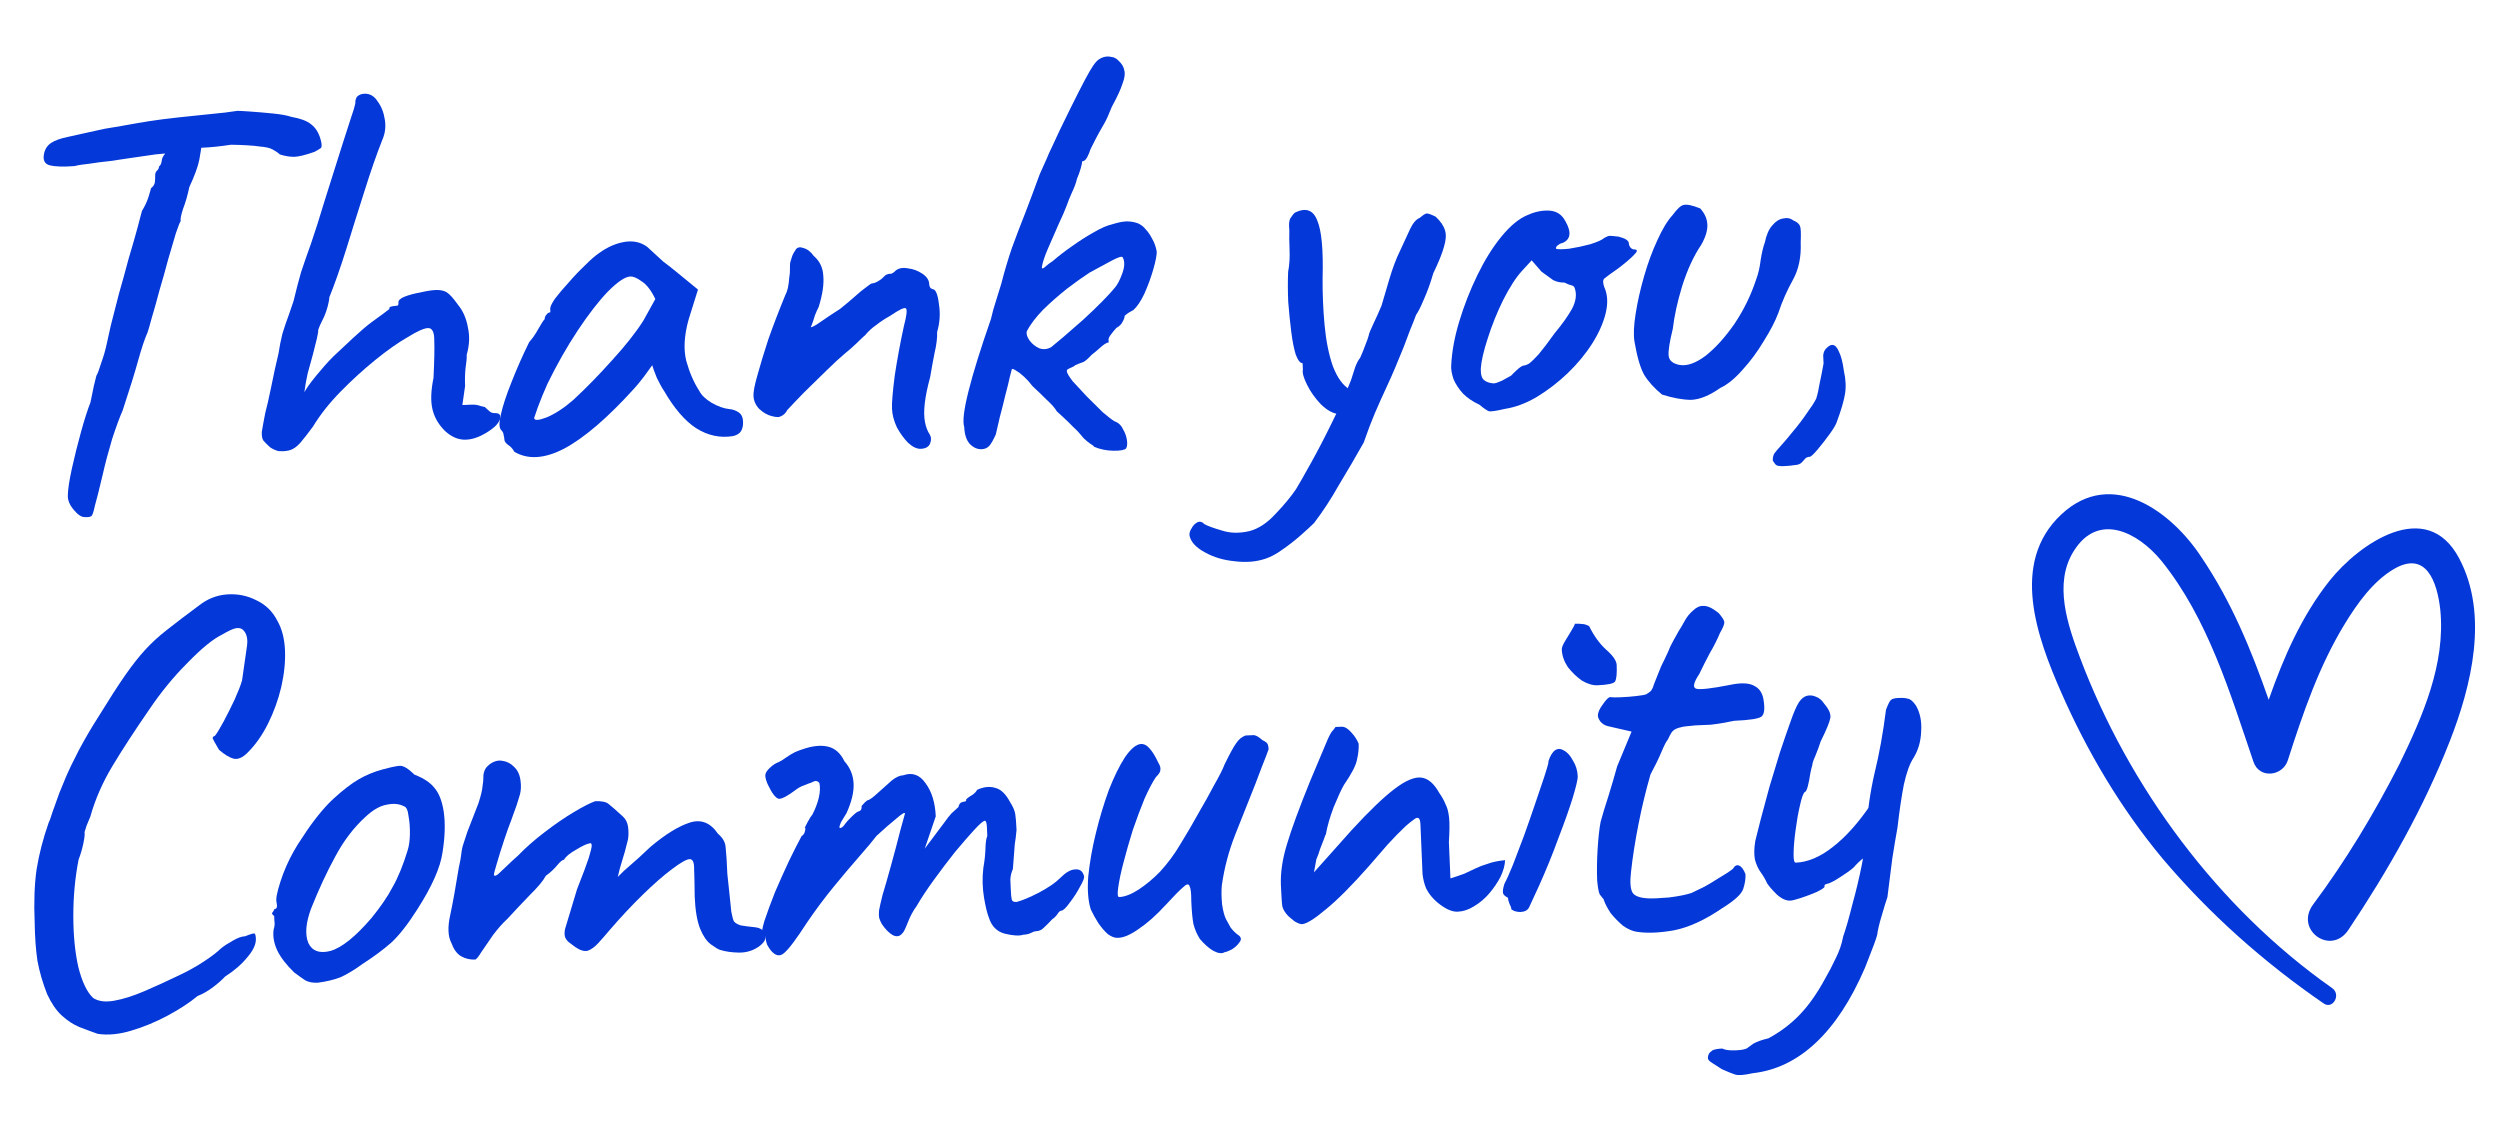
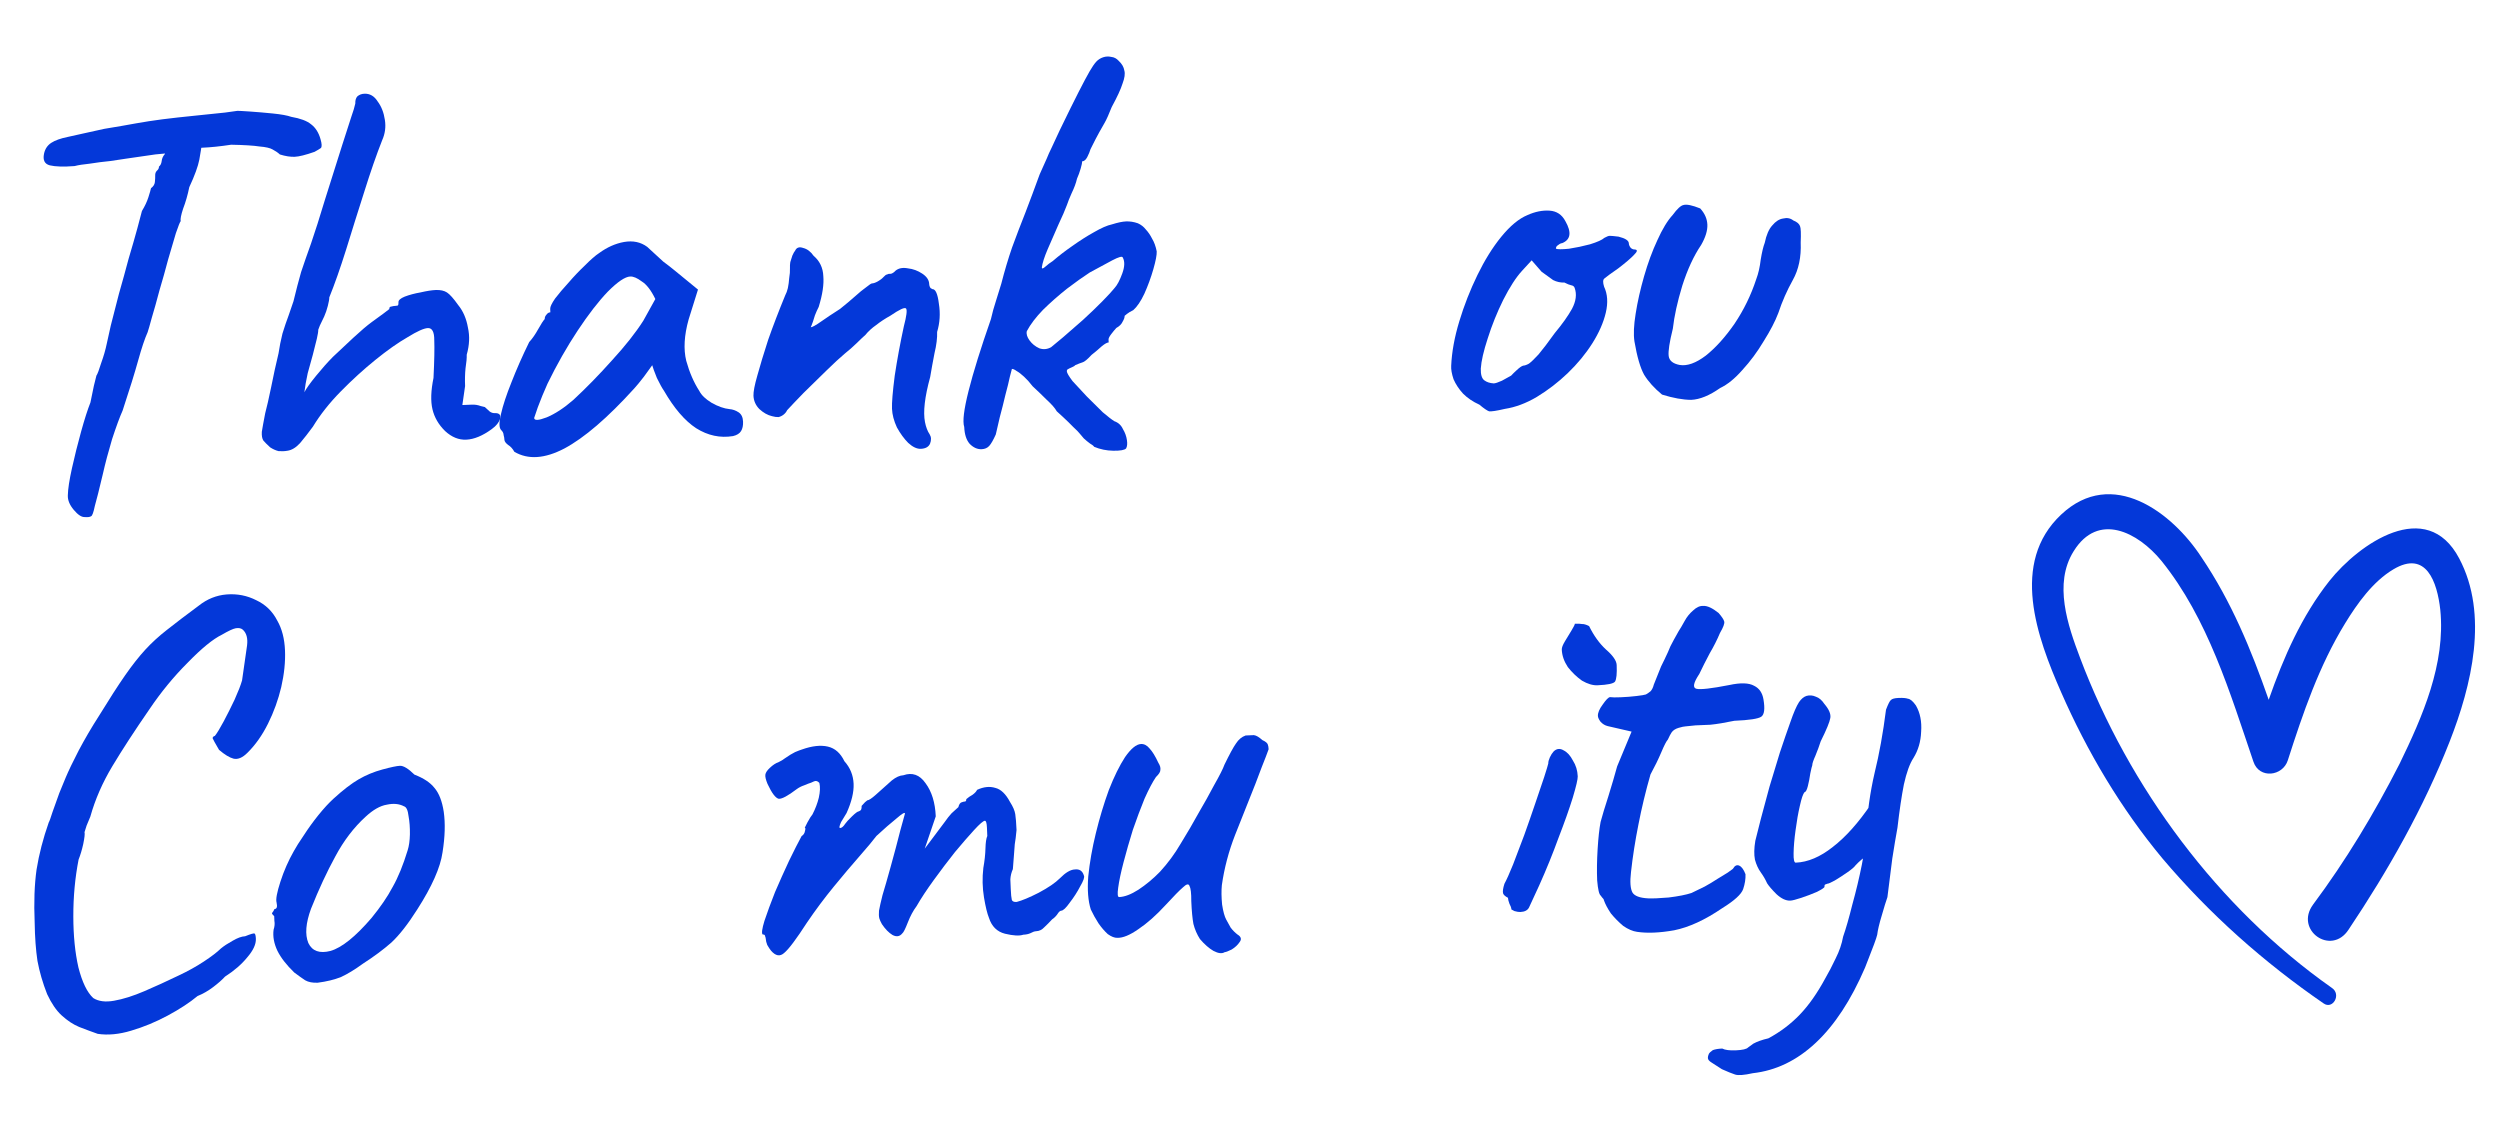
<svg xmlns="http://www.w3.org/2000/svg" width="255" height="117" viewBox="0 0 255 117" fill="none">
  <path d="M8.636 52.741C8.316 52.754 7.945 52.509 7.523 52.006C7.1 51.502 6.899 51.01 6.919 50.528C6.932 49.886 7.073 48.958 7.343 47.743C7.613 46.529 7.921 45.293 8.269 44.035C8.617 42.778 8.936 41.782 9.226 41.048C9.359 40.401 9.476 39.835 9.576 39.349C9.714 38.822 9.799 38.478 9.833 38.316C9.946 38.151 10.108 37.723 10.32 37.033C10.572 36.34 10.764 35.671 10.897 35.024C10.963 34.7 11.098 34.093 11.301 33.202C11.543 32.27 11.818 31.196 12.128 29.98C12.477 28.762 12.808 27.566 13.119 26.39C13.471 25.212 13.768 24.177 14.011 23.285C14.254 22.392 14.41 21.804 14.478 21.521C14.778 21.027 14.999 20.557 15.14 20.11C15.282 19.663 15.369 19.358 15.402 19.197C15.636 19.026 15.768 18.82 15.797 18.578C15.826 18.297 15.836 18.076 15.83 17.916C15.821 17.715 15.874 17.553 15.989 17.428C16.145 17.301 16.219 17.157 16.212 16.997C16.367 16.87 16.459 16.686 16.489 16.444C16.518 16.162 16.628 15.917 16.819 15.709L17.076 14.675L20.616 14.466C20.556 14.95 20.461 15.555 20.332 16.282C20.2 16.97 19.859 17.906 19.307 19.092C19.141 19.901 18.931 20.632 18.678 21.284C18.465 21.934 18.382 22.359 18.431 22.557C18.354 22.641 18.191 23.049 17.941 23.781C17.731 24.511 17.468 25.404 17.152 26.46C16.875 27.514 16.579 28.569 16.263 29.625C15.986 30.679 15.725 31.613 15.479 32.425C15.271 33.195 15.131 33.682 15.059 33.886C14.766 34.54 14.445 35.496 14.097 36.753C13.749 38.011 13.22 39.717 12.509 41.872C12.215 42.526 11.856 43.504 11.429 44.804C11.043 46.104 10.732 47.28 10.495 48.332C10.121 49.912 9.846 51.006 9.671 51.615C9.538 52.262 9.412 52.608 9.294 52.653C9.177 52.738 8.958 52.767 8.636 52.741ZM7.609 16.939C6.49 17.026 5.647 17.001 5.08 16.865C4.553 16.727 4.356 16.334 4.489 15.687C4.589 15.201 4.834 14.83 5.224 14.573C5.614 14.316 6.187 14.112 6.942 13.96C7.379 13.861 7.935 13.737 8.611 13.589C9.326 13.438 10.001 13.289 10.637 13.142C11.951 12.927 13.025 12.741 13.861 12.585C14.736 12.428 15.633 12.29 16.55 12.171C17.467 12.053 18.624 11.924 20.022 11.785C21.179 11.656 22.157 11.554 22.956 11.481C23.793 11.365 24.212 11.307 24.212 11.307C24.332 11.302 24.754 11.325 25.478 11.374C26.201 11.424 26.986 11.491 27.832 11.576C28.677 11.661 29.304 11.774 29.711 11.918C30.64 12.079 31.312 12.331 31.727 12.675C32.183 13.017 32.505 13.524 32.694 14.198C32.834 14.673 32.846 14.973 32.731 15.098C32.615 15.184 32.4 15.313 32.086 15.486C31.177 15.805 30.503 15.974 30.063 15.993C29.622 16.011 29.118 15.932 28.549 15.756C28.341 15.564 28.093 15.394 27.806 15.246C27.559 15.096 27.114 14.994 26.47 14.941C25.864 14.846 24.9 14.787 23.576 14.762C22.46 14.93 21.482 15.031 20.641 15.066C19.801 15.102 19.385 15.22 19.393 15.42L15.859 15.749L12.93 16.173C12.531 16.23 11.973 16.314 11.256 16.424C10.537 16.494 9.839 16.584 9.162 16.693C8.484 16.762 7.966 16.843 7.609 16.939Z" fill="#0438D9" />
  <path d="M29.314 45.976C29.035 46.027 28.735 46.04 28.413 46.014C28.129 45.945 27.843 45.817 27.555 45.629C27.221 45.322 26.991 45.091 26.864 44.936C26.735 44.741 26.683 44.443 26.706 44.041C26.769 43.637 26.883 43.011 27.048 42.162C27.221 41.513 27.424 40.622 27.657 39.49C27.888 38.317 28.14 37.164 28.413 36.03C28.506 35.384 28.639 34.717 28.81 34.028C29.022 33.338 29.236 32.707 29.452 32.137C29.667 31.526 29.828 31.058 29.934 30.733C30.207 29.599 30.466 28.606 30.711 27.753C30.996 26.899 31.335 25.923 31.73 24.824C32.123 23.684 32.601 22.181 33.164 20.313C33.943 17.874 34.527 16.025 34.915 14.766C35.341 13.465 35.643 12.53 35.819 11.961C36.034 11.351 36.175 10.884 36.241 10.56C36.228 10.24 36.298 9.996 36.451 9.829C36.645 9.661 36.881 9.571 37.161 9.559C37.722 9.535 38.174 9.797 38.518 10.344C38.9 10.849 39.147 11.48 39.259 12.237C39.37 12.954 39.278 13.64 38.985 14.294C38.405 15.761 37.797 17.511 37.161 19.543C36.523 21.534 35.905 23.505 35.305 25.455C34.704 27.365 34.131 28.993 33.586 30.339C33.593 30.499 33.545 30.782 33.442 31.187C33.339 31.592 33.214 31.958 33.067 32.285C32.92 32.612 32.773 32.919 32.625 33.206C32.516 33.491 32.462 33.634 32.462 33.634C32.469 33.794 32.422 34.097 32.32 34.542C32.218 34.987 32.081 35.534 31.908 36.183C31.768 36.67 31.594 37.299 31.386 38.07C31.218 38.839 31.105 39.485 31.047 40.008C31.232 39.64 31.629 39.082 32.239 38.334C32.849 37.587 33.423 36.941 33.962 36.397C34.579 35.81 35.273 35.159 36.045 34.445C36.817 33.731 37.436 33.204 37.903 32.863C38.37 32.523 38.778 32.225 39.128 31.97C39.517 31.673 39.711 31.524 39.711 31.524C39.704 31.364 39.761 31.282 39.881 31.276C40.039 31.23 40.199 31.203 40.359 31.196C40.519 31.189 40.598 31.166 40.596 31.126C40.635 31.084 40.65 30.983 40.644 30.823C40.635 30.623 40.848 30.434 41.281 30.255C41.755 30.075 42.29 29.932 42.887 29.827C43.522 29.68 44.04 29.598 44.44 29.581C44.921 29.561 45.305 29.645 45.594 29.833C45.882 30.021 46.261 30.446 46.73 31.108C47.237 31.728 47.57 32.496 47.729 33.412C47.926 34.285 47.885 35.209 47.605 36.183C47.619 36.504 47.578 36.967 47.483 37.572C47.427 38.136 47.412 38.738 47.439 39.378L47.16 41.314L48.121 41.274C48.441 41.26 48.744 41.308 49.029 41.416C49.312 41.484 49.454 41.519 49.454 41.519C49.621 41.672 49.788 41.825 49.955 41.978C50.12 42.092 50.282 42.145 50.443 42.138C50.923 42.118 51.111 42.311 51.008 42.716C50.903 43.081 50.617 43.434 50.151 43.775C49.217 44.455 48.35 44.813 47.55 44.846C46.789 44.879 46.075 44.588 45.408 43.974C44.739 43.321 44.306 42.577 44.111 41.744C43.915 40.91 43.951 39.846 44.217 38.551C44.303 36.784 44.329 35.499 44.295 34.699C44.3 33.857 44.082 33.445 43.642 33.464C43.242 33.48 42.553 33.79 41.576 34.393C40.597 34.955 39.507 35.723 38.305 36.696C37.103 37.668 35.925 38.74 34.772 39.912C33.618 41.083 32.666 42.286 31.916 43.52C31.462 44.141 31.024 44.701 30.604 45.2C30.182 45.658 29.752 45.917 29.314 45.976Z" fill="#0438D9" />
  <path d="M52.465 46.083C52.292 45.769 52.081 45.538 51.834 45.388C51.586 45.198 51.458 45.023 51.451 44.862C51.445 44.702 51.418 44.543 51.371 44.385C51.363 44.185 51.275 44.008 51.108 43.855C50.898 43.623 50.895 43.082 51.1 42.231C51.303 41.34 51.659 40.263 52.167 38.998C52.673 37.694 53.277 36.325 53.978 34.892C54.285 34.559 54.588 34.125 54.886 33.591C55.184 33.057 55.41 32.707 55.563 32.54C55.557 32.38 55.611 32.238 55.726 32.112C55.839 31.947 55.976 31.861 56.136 31.855L56.121 31.494C56.112 31.294 56.278 30.947 56.618 30.451C56.998 29.954 57.456 29.413 57.993 28.829C58.528 28.205 59.085 27.621 59.663 27.075C60.24 26.489 60.724 26.068 61.114 25.811C61.931 25.215 62.777 24.839 63.652 24.682C64.568 24.523 65.357 24.69 66.019 25.183C66.144 25.298 66.353 25.49 66.645 25.758C66.937 26.027 67.27 26.333 67.646 26.678C68.059 26.982 68.474 27.305 68.889 27.648L71.194 29.536L70.24 32.584C69.787 34.206 69.706 35.613 69.997 36.804C70.328 37.993 70.772 39.017 71.329 39.875C71.548 40.307 71.966 40.71 72.583 41.085C73.24 41.459 73.851 41.673 74.415 41.73C74.736 41.756 75.042 41.864 75.33 42.052C75.619 42.24 75.772 42.555 75.791 42.995C75.808 43.395 75.741 43.719 75.591 43.966C75.441 44.213 75.168 44.385 74.771 44.481C73.457 44.697 72.203 44.429 71.008 43.678C69.854 42.924 68.758 41.647 67.719 39.847C67.549 39.613 67.311 39.182 67.003 38.554C66.734 37.883 66.576 37.449 66.527 37.251C66.376 37.458 66.092 37.85 65.675 38.429C65.257 38.968 64.932 39.363 64.702 39.613C61.982 42.614 59.602 44.659 57.563 45.748C55.562 46.794 53.863 46.906 52.465 46.083ZM54.485 42.63C54.497 42.91 54.917 42.892 55.746 42.577C56.613 42.219 57.53 41.619 58.496 40.777C59.808 39.559 61.115 38.221 62.417 36.762C63.759 35.302 64.825 33.954 65.615 32.718L66.844 30.501C66.406 29.598 65.939 28.996 65.445 28.696C64.99 28.354 64.602 28.19 64.282 28.203C63.761 28.225 63.001 28.739 62.001 29.743C61.041 30.746 60.014 32.072 58.921 33.722C57.828 35.372 56.801 37.179 55.842 39.144C55.475 39.962 55.148 40.757 54.86 41.531C54.61 42.264 54.485 42.63 54.485 42.63Z" fill="#0438D9" />
  <path d="M93.923 45.78C93.522 45.796 93.093 45.594 92.634 45.172C92.215 44.749 91.832 44.224 91.485 43.597C91.176 42.928 91.009 42.294 90.984 41.693C90.959 41.093 91.051 39.966 91.263 38.314C91.513 36.659 91.824 34.982 92.193 33.282C92.47 32.228 92.544 31.624 92.418 31.469C92.291 31.314 91.76 31.557 90.824 32.197C90.276 32.501 89.788 32.822 89.361 33.161C88.933 33.46 88.566 33.796 88.261 34.17C88.068 34.338 87.778 34.611 87.394 34.988C87.008 35.365 86.603 35.723 86.176 36.062C85.672 36.484 85.035 37.072 84.265 37.827C83.495 38.581 82.725 39.335 81.955 40.089C81.225 40.842 80.668 41.426 80.285 41.843C80.211 42.007 80.097 42.152 79.942 42.279C79.787 42.406 79.61 42.493 79.412 42.542C79.212 42.55 78.99 42.519 78.746 42.45C78.301 42.348 77.87 42.105 77.453 41.722C77.076 41.337 76.876 40.884 76.854 40.364C76.838 39.964 76.969 39.277 77.249 38.303C77.527 37.288 77.896 36.07 78.358 34.647C78.859 33.223 79.437 31.715 80.092 30.124C80.203 29.918 80.293 29.674 80.361 29.39C80.428 29.067 80.474 28.724 80.499 28.362C80.563 27.999 80.589 27.657 80.576 27.337C80.567 27.137 80.579 26.936 80.61 26.734C80.68 26.49 80.751 26.267 80.823 26.063C80.933 25.818 81.026 25.654 81.103 25.57C81.249 25.243 81.526 25.151 81.933 25.295C82.338 25.398 82.69 25.664 82.989 26.092C83.613 26.627 83.943 27.315 83.978 28.156C84.054 28.994 83.897 30.043 83.509 31.303C83.361 31.59 83.233 31.876 83.124 32.161C83.055 32.404 82.984 32.628 82.912 32.831C82.839 32.995 82.785 33.138 82.75 33.259C82.713 33.341 82.695 33.382 82.695 33.382C82.855 33.375 83.207 33.18 83.753 32.796C84.298 32.412 84.941 31.984 85.683 31.512C86.265 31.046 86.769 30.624 87.194 30.245C87.657 29.825 88.045 29.508 88.356 29.294C88.666 29.041 88.862 28.912 88.942 28.909C89.102 28.902 89.299 28.834 89.534 28.703C89.769 28.573 89.964 28.425 90.117 28.258C90.27 28.091 90.387 28.006 90.467 28.002C90.586 27.957 90.645 27.935 90.645 27.935C90.645 27.935 90.725 27.931 90.885 27.925C91.043 27.878 91.199 27.771 91.353 27.604C91.663 27.351 92.08 27.273 92.606 27.371C93.129 27.429 93.618 27.609 94.072 27.911C94.526 28.212 94.761 28.563 94.778 28.964C94.785 29.124 94.831 29.262 94.916 29.379C95.039 29.454 95.101 29.491 95.101 29.491C95.421 29.478 95.642 29.97 95.764 30.967C95.927 31.962 95.867 32.927 95.586 33.861C95.611 34.462 95.521 35.187 95.317 36.038C95.152 36.887 95.005 37.695 94.877 38.462C94.599 39.476 94.416 40.366 94.328 41.131C94.24 41.897 94.247 42.538 94.349 43.055C94.451 43.572 94.609 43.986 94.823 44.298C94.994 44.572 95.008 44.892 94.863 45.259C94.716 45.586 94.403 45.759 93.923 45.78Z" fill="#0438D9" />
  <path d="M114.863 45.739C114.709 45.906 114.271 45.985 113.549 45.975C112.867 45.964 112.22 45.831 111.608 45.576C111.523 45.459 111.378 45.345 111.172 45.233C110.966 45.082 110.758 44.91 110.549 44.718C110.381 44.525 110.233 44.351 110.106 44.196C110.021 44.079 109.812 43.867 109.478 43.56C109.143 43.214 108.808 42.887 108.475 42.58C108.141 42.274 107.911 42.063 107.786 41.948C107.613 41.634 107.276 41.248 106.775 40.788C106.273 40.287 105.792 39.827 105.334 39.405C105.037 39.016 104.742 38.688 104.45 38.42C104.158 38.151 103.91 37.961 103.704 37.849C103.497 37.698 103.334 37.625 103.214 37.63C103.214 37.63 103.145 37.893 103.007 38.42C102.907 38.906 102.753 39.533 102.545 40.304C102.375 41.033 102.186 41.783 101.978 42.553C101.808 43.282 101.672 43.869 101.571 44.315C101.314 44.887 101.09 45.277 100.899 45.486C100.707 45.694 100.451 45.805 100.131 45.819C99.691 45.837 99.282 45.654 98.905 45.269C98.568 44.882 98.383 44.309 98.351 43.548C98.167 42.995 98.316 41.765 98.797 39.861C99.278 37.956 100.038 35.518 101.075 32.547C101.21 31.94 101.384 31.311 101.597 30.661C101.809 29.97 101.985 29.402 102.127 28.955C102.471 27.617 102.84 26.378 103.233 25.239C103.665 24.058 104.116 22.877 104.587 21.694C105.057 20.471 105.544 19.168 106.047 17.783C106.376 17.048 106.615 16.516 106.761 16.189C106.906 15.822 107.071 15.455 107.256 15.086C107.439 14.677 107.715 14.084 108.083 13.307C108.895 11.629 109.541 10.319 110.023 9.376C110.504 8.434 110.876 7.736 111.137 7.284C111.399 6.832 111.626 6.502 111.817 6.293C112.009 6.085 112.243 5.935 112.52 5.843C112.797 5.751 113.077 5.739 113.361 5.807C113.642 5.836 113.888 5.966 114.099 6.197C114.432 6.504 114.627 6.837 114.682 7.195C114.776 7.512 114.714 7.956 114.498 8.526C114.321 9.095 113.954 9.892 113.395 10.918C113.106 11.652 112.867 12.183 112.681 12.512C112.494 12.841 112.307 13.169 112.121 13.498C111.934 13.826 111.638 14.4 111.231 15.219C111.161 15.463 111.052 15.728 110.904 16.015C110.755 16.302 110.581 16.45 110.381 16.458C110.386 16.578 110.336 16.821 110.231 17.186C110.126 17.551 110.001 17.897 109.854 18.224C109.753 18.67 109.573 19.158 109.314 19.691C109.095 20.181 108.931 20.589 108.825 20.914C108.645 21.403 108.352 22.077 107.948 22.936C107.583 23.793 107.217 24.63 106.851 25.448C106.522 26.223 106.328 26.833 106.266 27.277C106.273 27.437 106.392 27.412 106.624 27.201C106.855 26.991 107.108 26.8 107.381 26.628C107.962 26.123 108.622 25.614 109.362 25.101C110.141 24.547 110.882 24.075 111.588 23.684C112.331 23.252 112.942 22.986 113.419 22.886C114.012 22.7 114.489 22.6 114.849 22.585C115.25 22.568 115.653 22.631 116.06 22.774C116.387 22.921 116.657 23.13 116.868 23.402C117.12 23.672 117.334 23.984 117.509 24.337C117.725 24.689 117.883 25.123 117.985 25.64C118 26 117.886 26.607 117.641 27.459C117.396 28.311 117.09 29.146 116.724 29.963C116.356 30.741 115.978 31.298 115.591 31.635C115.316 31.767 115.101 31.896 114.946 32.023C114.791 32.15 114.714 32.213 114.714 32.213C114.72 32.373 114.649 32.577 114.499 32.824C114.389 33.069 114.177 33.279 113.864 33.452C113.71 33.619 113.539 33.827 113.349 34.075C113.159 34.324 113.066 34.508 113.071 34.628C113.071 34.628 113.074 34.688 113.079 34.808C113.082 34.888 113.084 34.928 113.084 34.928C112.924 34.935 112.689 35.065 112.379 35.319C112.109 35.571 111.76 35.866 111.333 36.205C110.912 36.664 110.602 36.917 110.403 36.966C110.245 37.013 110.008 37.103 109.693 37.236C109.616 37.32 109.519 37.384 109.4 37.429C109.322 37.472 109.223 37.517 109.105 37.562C109.027 37.605 108.948 37.649 108.87 37.692C108.832 37.734 108.814 37.795 108.818 37.875C108.824 38.035 109.019 38.367 109.401 38.873C109.821 39.336 110.304 39.857 110.85 40.435C111.436 41.012 111.98 41.55 112.482 42.051C113.022 42.509 113.416 42.813 113.663 42.963C114.07 43.106 114.362 43.375 114.539 43.768C114.754 44.12 114.89 44.495 114.947 44.894C115.002 45.252 114.974 45.534 114.863 45.739ZM107.21 35.416C107.404 35.248 107.811 34.91 108.431 34.403C109.049 33.855 109.726 33.266 110.461 32.633C111.195 31.961 111.85 31.332 112.427 30.746C113.042 30.119 113.463 29.66 113.692 29.37C113.96 29.078 114.22 28.585 114.472 27.893C114.723 27.201 114.74 26.659 114.523 26.267C114.477 26.109 114.12 26.204 113.453 26.553C112.786 26.902 112.021 27.315 111.159 27.792C110.496 28.221 109.717 28.775 108.824 29.454C107.97 30.132 107.158 30.848 106.388 31.602C105.658 32.354 105.107 33.079 104.736 33.776C104.667 34.06 104.761 34.377 105.016 34.727C105.272 35.077 105.604 35.344 106.012 35.527C106.419 35.67 106.819 35.633 107.21 35.416Z" fill="#0438D9" />
-   <path d="M129.075 56.989C128.126 57.309 127.067 57.394 125.898 57.243C124.77 57.13 123.775 56.831 122.913 56.346C122.01 55.863 121.486 55.304 121.339 54.668C121.288 54.43 121.358 54.166 121.546 53.878C121.694 53.591 121.906 53.382 122.181 53.25C122.418 53.16 122.641 53.23 122.851 53.462C123.18 53.649 123.771 53.864 124.623 54.109C125.477 54.394 126.42 54.414 127.452 54.17C128.364 53.931 129.242 53.353 130.086 52.435C130.969 51.516 131.675 50.664 132.203 49.88C132.503 49.387 133.007 48.503 133.715 47.23C134.424 45.958 135.147 44.564 135.885 43.049C136.661 41.493 137.303 40.063 137.809 38.758C137.916 38.433 138.04 38.047 138.181 37.6C138.323 37.153 138.508 36.784 138.736 36.494C138.956 36.004 139.138 35.555 139.281 35.148C139.462 34.699 139.57 34.394 139.603 34.232C139.635 34.03 139.798 33.622 140.093 33.009C140.388 32.395 140.663 31.782 140.918 31.169C141.092 30.561 141.355 29.668 141.707 28.49C142.058 27.312 142.419 26.355 142.789 25.618C143.23 24.677 143.579 23.92 143.836 23.348C144.131 22.734 144.456 22.36 144.811 22.225C145.159 21.929 145.394 21.779 145.514 21.774C145.674 21.767 145.979 21.875 146.429 22.096C146.93 22.556 147.25 23.024 147.391 23.499C147.529 23.934 147.493 24.497 147.281 25.188C147.108 25.837 146.745 26.734 146.192 27.88C145.912 28.854 145.589 29.75 145.222 30.567C144.894 31.343 144.635 31.855 144.445 32.103C144.265 32.592 144.048 33.143 143.793 33.755C143.577 34.325 143.378 34.855 143.198 35.344C142.545 36.975 141.98 38.302 141.502 39.324C141.024 40.347 140.602 41.287 140.237 42.144C139.872 43.002 139.493 44 139.1 45.139C138.242 46.659 137.401 48.098 136.576 49.456C135.793 50.852 134.945 52.151 134.033 53.352C133.648 53.729 133.166 54.17 132.586 54.676C132.006 55.181 131.404 55.648 130.78 56.075C130.197 56.501 129.628 56.805 129.075 56.989ZM136.572 42.239C135.969 42.184 135.353 41.849 134.726 41.234C134.138 40.617 133.67 39.955 133.319 39.248C132.968 38.541 132.826 38.026 132.893 37.702C132.885 37.502 132.878 37.342 132.873 37.222C132.868 37.102 132.865 37.042 132.865 37.042C132.625 37.052 132.392 36.761 132.167 36.169C131.981 35.576 131.828 34.8 131.708 33.843C131.587 32.886 131.484 31.868 131.399 30.789C131.353 29.708 131.35 28.686 131.39 27.722C131.521 27.035 131.57 26.291 131.536 25.49C131.501 24.65 131.493 23.988 131.513 23.506C131.446 22.868 131.488 22.445 131.64 22.238C131.79 21.991 131.943 21.804 132.098 21.678C133.198 21.15 133.951 21.419 134.357 22.485C134.801 23.508 134.984 25.465 134.905 28.355C134.892 29.96 134.96 31.561 135.107 33.158C135.255 34.756 135.534 36.148 135.945 37.333C136.396 38.517 136.971 39.315 137.669 39.726C137.956 39.875 138.106 40.089 138.118 40.369C138.129 40.649 138.062 40.953 137.915 41.28C137.767 41.567 137.557 41.816 137.285 42.028C137.052 42.198 136.814 42.268 136.572 42.239Z" fill="#0438D9" />
  <path d="M153.5 41.706C152.666 41.901 152.128 41.984 151.886 41.954C151.683 41.883 151.352 41.656 150.895 41.274C150.241 40.981 149.684 40.603 149.224 40.142C148.803 39.678 148.482 39.191 148.26 38.679C148.076 38.125 147.997 37.667 148.022 37.306C148.083 35.9 148.36 34.384 148.853 32.76C149.345 31.135 149.961 29.566 150.699 28.051C151.437 26.536 152.244 25.239 153.121 24.16C154.036 23.039 154.927 22.3 155.794 21.942C156.581 21.588 157.337 21.436 158.061 21.486C158.784 21.536 159.321 21.894 159.67 22.561C160.319 23.696 160.21 24.443 159.343 24.8C159.223 24.805 159.085 24.871 158.93 24.998C158.774 25.084 158.699 25.208 158.705 25.368C158.869 25.441 159.31 25.443 160.029 25.372C160.746 25.262 161.461 25.112 162.175 24.921C162.927 24.689 163.419 24.468 163.65 24.258C163.886 24.127 164.063 24.06 164.183 24.055C164.303 24.05 164.605 24.077 165.089 24.137C165.778 24.308 166.128 24.534 166.14 24.814C166.146 24.974 166.213 25.132 166.34 25.287C166.465 25.402 166.608 25.456 166.768 25.449C167.05 25.478 167.017 25.659 166.671 25.995C166.364 26.328 165.822 26.792 165.045 27.386C164.305 27.899 163.838 28.239 163.645 28.408C163.49 28.535 163.482 28.816 163.62 29.251C163.972 29.998 164.03 30.877 163.792 31.89C163.554 32.902 163.096 33.944 162.42 35.015C161.743 36.086 160.904 37.104 159.902 38.068C158.938 38.991 157.89 39.797 156.756 40.486C155.661 41.134 154.575 41.54 153.5 41.706ZM152.368 39.107C152.528 39.1 152.805 39.009 153.198 38.832C153.59 38.615 153.903 38.441 154.138 38.311C154.292 38.144 154.484 37.956 154.716 37.745C154.986 37.493 155.2 37.344 155.359 37.297C155.519 37.29 155.716 37.222 155.951 37.092C156.185 36.922 156.512 36.607 156.934 36.148C157.354 35.649 157.905 34.925 158.587 33.974C159.35 33.059 159.937 32.233 160.347 31.494C160.755 30.715 160.845 30.009 160.618 29.377C160.572 29.219 160.447 29.124 160.245 29.092C160.084 29.059 159.859 28.968 159.572 28.82C159.172 28.837 158.788 28.753 158.419 28.568C158.089 28.341 157.696 28.057 157.24 27.715L156.229 26.555L155.252 27.619C154.638 28.286 153.998 29.275 153.332 30.586C152.704 31.856 152.177 33.161 151.753 34.502C151.326 35.803 151.089 36.836 151.041 37.599C151.026 38.201 151.143 38.597 151.392 38.787C151.64 38.977 151.966 39.084 152.368 39.107Z" fill="#0438D9" />
  <path d="M169.529 40.249C168.74 39.6 168.13 38.924 167.699 38.221C167.309 37.515 166.98 36.386 166.715 34.834C166.604 34.117 166.645 33.173 166.836 32.002C167.025 30.791 167.313 29.516 167.697 28.177C168.082 26.837 168.531 25.616 169.046 24.511C169.559 23.367 170.084 22.503 170.621 21.919C171.076 21.298 171.443 20.962 171.721 20.91C172.038 20.817 172.604 20.933 173.42 21.26C173.882 21.762 174.126 22.313 174.151 22.913C174.177 23.513 173.965 24.204 173.517 24.985C172.762 26.099 172.119 27.489 171.588 29.156C171.095 30.78 170.775 32.237 170.629 33.526C170.286 34.904 170.145 35.832 170.205 36.311C170.265 36.789 170.639 37.094 171.326 37.226C172.093 37.354 172.982 37.036 173.992 36.272C175.001 35.467 175.978 34.384 176.923 33.021C177.866 31.618 178.604 30.103 179.137 28.477C179.354 27.906 179.506 27.238 179.594 26.473C179.722 25.706 179.858 25.138 180.003 24.771C180.17 23.963 180.425 23.37 180.771 22.995C181.114 22.58 181.485 22.343 181.883 22.287C182.28 22.19 182.624 22.255 182.914 22.484C183.281 22.629 183.51 22.82 183.6 23.056C183.688 23.253 183.712 23.813 183.671 24.737C183.733 26.218 183.466 27.492 182.869 28.56C182.273 29.628 181.779 30.751 181.388 31.93C181.063 32.786 180.562 33.749 179.885 34.82C179.249 35.89 178.528 36.862 177.723 37.738C176.958 38.612 176.202 39.226 175.455 39.578C174.364 40.346 173.379 40.748 172.499 40.785C171.656 40.781 170.666 40.602 169.529 40.249Z" fill="#0438D9" />
-   <path d="M181.992 47.542C181.592 47.559 181.33 47.53 181.207 47.455C181.125 47.418 180.998 47.263 180.826 46.99C180.814 46.71 180.864 46.467 180.976 46.262C181.128 46.055 181.338 45.806 181.606 45.514C181.989 45.096 182.429 44.577 182.924 43.955C183.42 43.372 183.876 42.772 184.291 42.153C184.746 41.532 185.066 41.037 185.251 40.669C185.393 40.222 185.511 39.696 185.606 39.09C185.74 38.483 185.873 37.816 186.002 37.089C185.989 36.769 185.977 36.488 185.967 36.248C185.995 35.966 186.086 35.742 186.239 35.575C186.508 35.283 186.743 35.153 186.945 35.184C187.186 35.215 187.397 35.446 187.575 35.88C187.794 36.312 187.962 36.966 188.079 37.843C188.276 38.717 188.31 39.517 188.18 40.245C188.05 40.972 187.787 41.865 187.391 42.924C187.323 43.208 187.08 43.639 186.664 44.218C186.247 44.797 185.829 45.336 185.409 45.834C184.988 46.333 184.718 46.585 184.598 46.59C184.438 46.597 184.3 46.643 184.183 46.728C184.068 46.853 183.934 46.999 183.781 47.166C183.627 47.333 183.39 47.423 183.07 47.437C182.792 47.488 182.432 47.524 181.992 47.542Z" fill="#0438D9" />
  <path d="M9.969 105.453C9.358 105.238 8.727 105.004 8.075 104.75C7.463 104.496 6.864 104.1 6.28 103.563C5.738 103.065 5.247 102.344 4.806 101.4C4.357 100.256 4.029 99.127 3.821 98.013C3.654 96.897 3.559 95.598 3.537 94.116C3.449 92.035 3.513 90.228 3.729 88.695C3.984 87.12 4.398 85.519 4.971 83.891C5.046 83.768 5.171 83.422 5.348 82.853C5.563 82.242 5.796 81.591 6.047 80.899C6.339 80.205 6.557 79.674 6.702 79.308C6.994 78.614 7.436 77.693 8.029 76.545C8.661 75.356 9.334 74.205 10.049 73.092C11.137 71.322 12.04 69.921 12.758 68.888C13.477 67.856 14.162 66.985 14.814 66.275C15.465 65.566 16.199 64.894 17.014 64.258C17.868 63.581 18.955 62.753 20.277 61.775C21.131 61.098 22.077 60.717 23.116 60.633C24.195 60.548 25.206 60.746 26.148 61.227C27.089 61.669 27.8 62.36 28.281 63.302C28.756 64.124 29.02 65.136 29.07 66.337C29.119 67.497 28.991 68.746 28.687 70.082C28.38 71.377 27.931 72.619 27.34 73.807C26.748 74.995 26.049 75.987 25.24 76.782C24.74 77.285 24.267 77.485 23.822 77.383C23.417 77.28 22.923 76.98 22.341 76.484C21.952 75.818 21.735 75.426 21.69 75.308C21.685 75.188 21.761 75.105 21.92 75.058C22.148 74.767 22.448 74.274 22.82 73.576C23.191 72.879 23.561 72.142 23.929 71.365C24.296 70.547 24.549 69.895 24.689 69.408C24.938 67.713 25.109 66.523 25.2 65.838C25.29 65.112 25.147 64.577 24.771 64.232C24.605 64.079 24.362 64.029 24.043 64.082C23.765 64.134 23.293 64.355 22.628 64.743C21.724 65.183 20.561 66.134 19.139 67.597C17.716 69.02 16.419 70.598 15.249 72.332C13.738 74.52 12.476 76.458 11.464 78.145C10.453 79.831 9.703 81.547 9.215 83.291C9.142 83.455 9.015 83.761 8.833 84.21C8.692 84.657 8.621 84.88 8.621 84.88C8.668 85.039 8.624 85.441 8.491 86.088C8.356 86.696 8.198 87.224 8.017 87.672C7.654 89.532 7.475 91.464 7.479 93.469C7.482 95.433 7.655 97.17 7.999 98.679C8.384 100.187 8.889 101.228 9.514 101.803C10.05 102.141 10.755 102.232 11.631 102.075C12.546 101.916 13.575 101.592 14.717 101.103C15.859 100.613 17.02 100.083 18.199 99.513C19.142 99.072 20.004 98.594 20.785 98.08C21.565 97.566 22.148 97.121 22.533 96.744C22.843 96.49 23.233 96.233 23.703 95.973C24.212 95.671 24.646 95.512 25.006 95.497C25.558 95.273 25.875 95.18 25.957 95.216C26.038 95.253 26.086 95.431 26.099 95.751C26.123 96.312 25.829 96.946 25.217 97.653C24.645 98.359 23.891 99.012 22.954 99.613C22.648 99.947 22.242 100.304 21.736 100.687C21.231 101.069 20.703 101.372 20.151 101.595C19.337 102.271 18.323 102.935 17.107 103.588C15.892 104.241 14.65 104.754 13.383 105.128C12.156 105.501 11.018 105.609 9.969 105.453Z" fill="#0438D9" />
  <path d="M32.404 100.237C31.883 100.259 31.459 100.177 31.13 99.99C30.842 99.802 30.47 99.537 30.014 99.195C29.22 98.427 28.648 97.689 28.297 96.982C27.945 96.235 27.814 95.519 27.906 94.833C28.012 94.508 28.04 94.206 27.988 93.928C27.974 93.608 27.968 93.447 27.968 93.447C27.759 93.256 27.694 93.138 27.773 93.095C27.849 93.011 27.924 92.888 27.997 92.724C28.238 92.714 28.308 92.491 28.21 92.054C28.116 91.737 28.247 91.03 28.602 89.932C28.956 88.835 29.414 87.793 29.974 86.807C30.197 86.397 30.535 85.861 30.988 85.201C31.44 84.5 31.933 83.818 32.466 83.154C33.038 82.448 33.555 81.885 34.019 81.465C34.984 80.582 35.838 79.924 36.582 79.492C37.325 79.06 38.133 78.725 39.005 78.488C39.877 78.251 40.474 78.125 40.794 78.112C41.154 78.097 41.648 78.397 42.275 79.012C43.213 79.373 43.893 79.826 44.317 80.369C44.781 80.911 45.096 81.72 45.261 82.795C45.432 83.991 45.39 85.376 45.136 86.95C44.919 88.483 44.059 90.424 42.554 92.773C41.614 94.256 40.739 95.375 39.929 96.131C39.117 96.847 38.145 97.57 37.013 98.299C36.196 98.894 35.454 99.347 34.785 99.656C34.115 99.924 33.321 100.118 32.404 100.237ZM37.899 93.63C38.814 92.509 39.532 91.457 40.051 90.472C40.611 89.487 41.12 88.242 41.578 86.739C41.72 86.292 41.797 85.748 41.81 85.106C41.822 84.424 41.775 83.804 41.672 83.247C41.606 82.648 41.452 82.314 41.209 82.244C40.716 81.984 40.133 81.929 39.457 82.077C38.78 82.186 38.056 82.597 37.284 83.312C36.087 84.405 35.061 85.751 34.206 87.351C33.35 88.91 32.523 90.689 31.725 92.688C31.185 94.154 31.094 95.32 31.451 96.188C31.847 97.013 32.6 97.282 33.711 96.995C34.859 96.665 36.256 95.544 37.899 93.63Z" fill="#0438D9" />
-   <path d="M73.433 96.885C73.229 96.813 72.921 96.626 72.507 96.322C72.093 96.019 71.73 95.493 71.418 94.744C71.104 93.956 70.918 92.861 70.859 91.46C70.848 90.257 70.829 89.316 70.8 88.636C70.811 87.954 70.657 87.619 70.337 87.633C70.016 87.646 69.41 87.993 68.516 88.672C67.661 89.309 66.675 90.173 65.558 91.262C64.441 92.352 63.309 93.562 62.162 94.894C61.781 95.351 61.398 95.788 61.015 96.205C60.67 96.58 60.32 96.836 59.965 96.971C59.608 97.066 59.181 96.944 58.686 96.604L58.003 96.091C57.794 95.9 57.666 95.705 57.617 95.506C57.567 95.268 57.576 95.007 57.645 94.723L58.858 90.703C59.438 89.235 59.834 88.175 60.048 87.525C60.259 86.834 60.361 86.409 60.355 86.249C60.346 86.049 60.283 85.971 60.164 86.016C59.846 86.07 59.374 86.29 58.749 86.677C58.122 87.025 57.715 87.363 57.529 87.691C57.368 87.698 57.136 87.888 56.831 88.262C56.526 88.636 56.14 88.993 55.673 89.333C55.413 89.825 54.879 90.469 54.071 91.265C53.302 92.059 52.535 92.874 51.768 93.708C51.266 94.17 50.769 94.732 50.275 95.394C49.822 96.055 49.425 96.633 49.085 97.129C48.785 97.622 48.575 97.872 48.455 97.877C47.935 97.899 47.449 97.779 46.996 97.517C46.584 97.254 46.265 96.806 46.038 96.174C45.689 95.507 45.649 94.567 45.919 93.353C46.187 92.098 46.48 90.482 46.797 88.504C46.932 87.897 47.014 87.453 47.042 87.171C47.07 86.889 47.118 86.606 47.187 86.323C47.293 85.997 47.453 85.51 47.666 84.859C47.919 84.207 48.299 83.228 48.805 81.924C49.054 81.152 49.19 80.585 49.215 80.223C49.278 79.819 49.306 79.537 49.3 79.377C49.283 78.977 49.368 78.633 49.557 78.344C49.785 78.054 50.057 77.842 50.372 77.708C50.687 77.575 50.986 77.542 51.27 77.61C51.714 77.672 52.103 77.876 52.438 78.223C52.814 78.568 53.035 79.059 53.102 79.698C53.162 80.177 53.141 80.619 53.038 81.024C52.933 81.389 52.827 81.735 52.721 82.06L52.128 83.709C51.947 84.157 51.714 84.809 51.429 85.663C51.144 86.517 50.897 87.309 50.687 88.04C50.475 88.73 50.372 89.135 50.377 89.255C50.422 89.374 50.562 89.348 50.795 89.178C51.027 88.968 51.316 88.695 51.663 88.359C52.048 87.982 52.434 87.625 52.821 87.288C53.627 86.452 54.536 85.652 55.546 84.888C56.595 84.082 57.588 83.398 58.527 82.838C59.466 82.277 60.192 81.906 60.705 81.724C61.386 81.695 61.851 81.796 62.101 82.025C62.392 82.254 62.87 82.675 63.538 83.288C63.83 83.556 64.005 83.91 64.064 84.349C64.122 84.787 64.12 85.208 64.057 85.612C64.023 85.774 63.92 86.179 63.747 86.828C63.572 87.437 63.397 88.025 63.22 88.594C63.084 89.161 63.015 89.445 63.015 89.445C63.015 89.445 63.227 89.235 63.651 88.817C64.114 88.396 64.617 87.954 65.158 87.49C65.698 86.986 66.103 86.608 66.374 86.356C67.884 85.09 69.213 84.272 70.36 83.903C71.507 83.534 72.466 83.914 73.235 85.045C73.734 85.465 73.994 85.935 74.016 86.455C74.078 86.974 74.136 87.874 74.19 89.154C74.252 89.673 74.318 90.292 74.388 91.01C74.459 91.729 74.526 92.388 74.592 92.987C74.695 93.544 74.79 93.88 74.875 93.997C75.002 94.152 75.228 94.283 75.553 94.39C75.917 94.454 76.38 94.515 76.944 94.572C77.548 94.626 77.919 94.871 78.058 95.306C78.196 95.742 77.954 96.173 77.33 96.6C76.745 96.986 76.091 97.174 75.369 97.164C74.647 97.154 74.002 97.061 73.433 96.885Z" fill="#0438D9" />
  <path d="M78.643 96.966C78.516 96.811 78.388 96.616 78.257 96.381C78.167 96.144 78.119 95.945 78.112 95.785C78.109 95.705 78.085 95.606 78.039 95.488C78.034 95.368 77.952 95.311 77.792 95.318C77.666 95.203 77.727 94.739 77.974 93.927C78.258 93.073 78.618 92.095 79.053 90.994C79.528 89.892 80.004 88.829 80.482 87.807C80.999 86.743 81.425 85.903 81.76 85.287C81.955 85.159 82.068 84.993 82.1 84.792C82.169 84.548 82.164 84.428 82.084 84.431C82.084 84.431 82.177 84.247 82.362 83.878C82.585 83.468 82.754 83.2 82.869 83.075C83.166 82.501 83.382 81.931 83.519 81.364C83.654 80.757 83.673 80.255 83.576 79.858C83.407 79.664 83.225 79.612 83.028 79.7C82.831 79.789 82.733 79.833 82.733 79.833C82.574 79.88 82.337 79.97 82.022 80.104C81.746 80.195 81.49 80.326 81.257 80.497C80.363 81.176 79.756 81.502 79.434 81.476C79.11 81.409 78.728 80.904 78.287 79.96C78.109 79.527 78.035 79.209 78.067 79.007C78.098 78.805 78.249 78.579 78.519 78.327C78.828 78.033 79.12 77.84 79.397 77.748C79.672 77.617 79.887 77.487 80.042 77.36C80.471 77.062 80.823 76.846 81.098 76.714C81.413 76.581 81.65 76.491 81.808 76.444C82.835 76.08 83.713 75.983 84.442 76.153C85.171 76.322 85.733 76.82 86.129 77.645C86.718 78.302 87.031 79.071 87.068 79.951C87.103 80.792 86.865 81.784 86.351 82.928L85.789 83.854C85.606 84.263 85.574 84.465 85.694 84.46C85.854 84.453 86.028 84.305 86.217 84.017C86.33 83.852 86.56 83.601 86.907 83.266C87.254 82.93 87.487 82.76 87.607 82.755C87.607 82.755 87.646 82.734 87.725 82.69C87.843 82.645 87.896 82.482 87.885 82.202C87.999 82.077 88.115 81.952 88.23 81.827C88.385 81.7 88.462 81.637 88.462 81.637C88.622 81.63 88.915 81.437 89.34 81.058C89.803 80.638 90.344 80.154 90.963 79.607C91.389 79.268 91.783 79.091 92.143 79.076C93.052 78.757 93.805 79.026 94.403 79.883C95.04 80.738 95.388 81.866 95.447 83.267L94.323 86.562L96.373 83.829C96.6 83.499 96.828 83.209 97.058 82.959C97.328 82.707 97.56 82.496 97.753 82.328C97.822 82.044 97.935 81.879 98.093 81.832C98.252 81.785 98.331 81.762 98.331 81.762C98.331 81.762 98.371 81.76 98.451 81.757C98.529 81.714 98.566 81.632 98.561 81.512C98.754 81.343 98.969 81.194 99.204 81.064C99.437 80.894 99.59 80.727 99.664 80.563C100.332 80.254 100.951 80.188 101.52 80.365C102.087 80.501 102.588 80.981 103.024 81.805C103.324 82.273 103.502 82.687 103.557 83.046C103.612 83.404 103.655 83.944 103.686 84.664C103.631 85.268 103.571 85.751 103.506 86.115C103.48 86.437 103.454 86.779 103.429 87.141C103.404 87.503 103.365 88.005 103.312 88.649C103.166 88.976 103.08 89.321 103.055 89.683C103.07 90.043 103.085 90.383 103.098 90.703C103.12 91.223 103.155 91.583 103.204 91.781C103.25 91.94 103.414 92.013 103.694 92.001C104.249 91.857 104.998 91.545 105.94 91.064C106.92 90.542 107.641 90.051 108.103 89.59C108.68 89.004 109.188 88.702 109.629 88.684C110.107 88.624 110.417 88.831 110.557 89.306C110.644 89.463 110.519 89.829 110.182 90.405C109.886 90.978 109.528 91.535 109.11 92.074C108.732 92.611 108.442 92.884 108.242 92.892C108.122 92.897 107.987 93.023 107.837 93.27C107.686 93.477 107.512 93.645 107.317 93.773C107.049 94.065 106.78 94.337 106.509 94.589C106.279 94.839 106.004 94.971 105.684 94.985C105.524 94.991 105.326 95.06 105.091 95.19C104.895 95.278 104.656 95.329 104.376 95.34C103.981 95.477 103.358 95.444 102.507 95.239C101.697 95.032 101.153 94.494 100.875 93.624C100.697 93.19 100.527 92.495 100.367 91.54C100.204 90.544 100.182 89.543 100.3 88.535C100.43 87.808 100.502 87.144 100.517 86.542C100.532 85.94 100.594 85.516 100.704 85.271C100.699 85.151 100.687 84.871 100.669 84.43C100.648 83.95 100.578 83.712 100.458 83.717C100.298 83.724 99.93 84.04 99.355 84.666C98.819 85.25 98.169 85.999 97.405 86.913C96.682 87.826 95.96 88.778 95.24 89.771C94.52 90.764 93.936 91.65 93.488 92.431C93.146 92.887 92.849 93.44 92.596 94.093C92.342 94.745 92.157 95.113 92.041 95.198C91.774 95.531 91.435 95.585 91.025 95.362C90.655 95.137 90.299 94.771 89.956 94.264C89.826 94.029 89.738 93.832 89.691 93.674C89.642 93.475 89.632 93.215 89.658 92.893C89.723 92.53 89.841 92.003 90.013 91.314C90.224 90.624 90.504 89.65 90.852 88.392C91.235 87.013 91.564 85.776 91.838 84.682C92.151 83.546 92.308 82.978 92.308 82.978C92.301 82.818 92.007 82.991 91.427 83.496C90.846 83.962 90.169 84.552 89.397 85.266C89.055 85.721 88.483 86.407 87.679 87.323C86.876 88.239 85.997 89.278 85.044 90.441C84.091 91.604 83.18 92.825 82.311 94.105C81.22 95.795 80.442 96.83 79.976 97.21C79.551 97.589 79.107 97.508 78.643 96.966Z" fill="#0438D9" />
  <path d="M124.918 97.121C124.645 97.293 124.262 97.249 123.77 96.989C123.318 96.728 122.86 96.326 122.396 95.784C122.095 95.316 121.873 94.804 121.73 94.248C121.626 93.692 121.553 92.913 121.511 91.912C121.517 91.11 121.455 90.591 121.325 90.356C121.235 90.119 121.017 90.169 120.67 90.504C120.321 90.799 119.725 91.406 118.882 92.323C117.924 93.366 116.996 94.187 116.099 94.786C115.242 95.384 114.532 95.674 113.97 95.658C113.69 95.67 113.364 95.543 112.992 95.278C112.658 94.971 112.342 94.604 112.044 94.175C111.743 93.707 111.483 93.237 111.262 92.765C110.985 91.894 110.898 90.775 111.001 89.408C111.142 87.999 111.4 86.524 111.777 84.985C112.153 83.445 112.592 81.983 113.095 80.599C113.638 79.213 114.192 78.087 114.757 77.221C115.362 76.353 115.905 75.909 116.385 75.889C116.706 75.876 116.992 76.024 117.246 76.334C117.54 76.643 117.841 77.131 118.15 77.8C118.322 78.073 118.392 78.311 118.36 78.513C118.369 78.713 118.219 78.96 117.91 79.253C117.57 79.749 117.18 80.487 116.741 81.468C116.341 82.447 115.944 83.506 115.551 84.645C115.198 85.783 114.884 86.879 114.607 87.933C114.331 88.987 114.147 89.857 114.056 90.542C113.963 91.188 113.996 91.507 114.156 91.5C114.717 91.477 115.368 91.229 116.11 90.756C116.89 90.242 117.626 89.63 118.318 88.919C119.123 88.043 119.824 87.091 120.423 86.064C121.061 85.035 121.697 83.945 122.33 82.796C122.816 81.974 123.32 81.07 123.839 80.086C124.399 79.1 124.751 78.404 124.894 77.997C125.411 76.933 125.801 76.214 126.066 75.842C126.33 75.43 126.659 75.156 127.054 75.019C127.254 75.01 127.434 75.003 127.594 74.996C127.795 74.988 127.895 74.983 127.895 74.983C128.137 75.013 128.424 75.182 128.758 75.488C129.085 75.635 129.272 75.787 129.319 75.946C129.364 76.064 129.39 76.224 129.399 76.424C129.256 76.831 129.021 77.442 128.694 78.258C128.406 79.032 128.19 79.602 128.045 79.969C127.357 81.722 126.668 83.455 125.978 85.168C125.327 86.84 124.877 88.543 124.63 90.277C124.573 90.841 124.581 91.502 124.653 92.261C124.764 92.978 124.906 93.493 125.079 93.807C125.209 94.042 125.361 94.316 125.535 94.629C125.747 94.901 125.977 95.132 126.226 95.322C126.596 95.547 126.667 95.805 126.439 96.095C126.25 96.383 125.98 96.635 125.628 96.851C125.275 97.026 125.038 97.116 124.918 97.121Z" fill="#0438D9" />
-   <path d="M132.804 94.263C132.644 94.27 132.399 94.18 132.071 93.993C131.78 93.765 131.552 93.574 131.385 93.421C131.091 93.112 130.898 92.8 130.804 92.483C130.751 92.164 130.7 91.445 130.653 90.324C130.599 89.043 130.801 87.651 131.259 86.149C131.715 84.606 132.506 82.447 133.633 79.673L135.437 75.387C135.583 75.06 135.713 74.814 135.827 74.649C135.98 74.482 136.113 74.316 136.227 74.151C136.387 74.144 136.527 74.139 136.647 74.133C136.767 74.129 136.827 74.126 136.827 74.126C137.147 74.112 137.476 74.299 137.813 74.686C138.148 75.033 138.405 75.423 138.584 75.856C138.606 76.376 138.549 76.92 138.412 77.487C138.316 78.053 137.871 78.913 137.077 80.07C136.816 80.522 136.467 81.278 136.03 82.339C135.634 83.398 135.372 84.311 135.244 85.079C135.205 85.12 135.133 85.304 135.026 85.629C134.918 85.914 134.791 86.24 134.646 86.607C134.541 86.973 134.416 87.319 134.269 87.646L134.025 88.979L137.872 84.667C139.674 82.707 141.139 81.302 142.266 80.452C143.393 79.603 144.299 79.224 144.985 79.315C145.67 79.407 146.273 79.923 146.794 80.863C147.093 81.291 147.31 81.683 147.445 82.038C147.618 82.352 147.737 82.788 147.801 83.347C147.864 83.905 147.86 84.748 147.787 85.873L147.944 89.596C148.537 89.41 149.012 89.25 149.367 89.115C149.72 88.939 150.094 88.763 150.487 88.586C150.841 88.411 151.255 88.253 151.73 88.113C152.204 87.933 152.8 87.807 153.519 87.737C153.501 88.259 153.344 88.827 153.049 89.441C152.753 90.014 152.375 90.572 151.917 91.112C151.458 91.653 150.936 92.096 150.349 92.441C149.802 92.785 149.249 92.969 148.688 92.992C148.168 93.014 147.577 92.779 146.914 92.285C146.252 91.792 145.767 91.231 145.46 90.602C145.281 90.169 145.161 89.693 145.099 89.174C145.077 88.654 145.037 87.693 144.978 86.292L144.884 84.071C144.857 83.431 144.649 83.259 144.261 83.556C143.911 83.811 143.62 84.044 143.388 84.254C142.81 84.8 142.195 85.427 141.543 86.136C140.931 86.844 140.3 87.572 139.65 88.321C137.89 90.32 136.409 91.806 135.207 92.778C134.045 93.75 133.244 94.245 132.804 94.263Z" fill="#0438D9" />
  <path d="M155.076 93.024C154.916 93.031 154.715 92.999 154.471 92.929C154.266 92.817 154.163 92.762 154.163 92.762C154.157 92.602 154.088 92.404 153.958 92.169C153.868 91.932 153.819 91.734 153.812 91.574C153.526 91.425 153.359 91.272 153.312 91.114C153.263 90.915 153.31 90.592 153.452 90.145C153.675 89.735 153.968 89.081 154.331 88.184C154.693 87.246 155.072 86.248 155.468 85.189C155.863 84.09 156.238 83.011 156.595 81.954C156.951 80.896 157.254 80.001 157.504 79.269C157.752 78.497 157.893 78.03 157.926 77.868C157.919 77.708 157.971 77.505 158.081 77.26C158.191 77.015 158.323 76.809 158.476 76.642C158.784 76.348 159.124 76.314 159.494 76.539C159.863 76.724 160.178 77.072 160.44 77.582C160.741 78.05 160.903 78.585 160.929 79.185C160.941 79.465 160.771 80.194 160.419 81.372C160.066 82.509 159.583 83.873 158.968 85.462C158.393 87.05 157.739 88.662 157.006 90.296C156.455 91.482 156.106 92.239 155.959 92.566C155.811 92.853 155.517 93.005 155.076 93.024ZM162.943 69.898C162.463 69.918 161.935 69.76 161.359 69.424C160.822 69.045 160.342 68.584 159.918 68.041C159.532 67.456 159.327 66.863 159.302 66.263C159.293 66.062 159.402 65.777 159.627 65.407C159.852 65.037 160.076 64.666 160.301 64.296C160.526 63.925 160.637 63.7 160.634 63.62C160.954 63.607 161.195 63.617 161.357 63.65C161.557 63.642 161.8 63.712 162.087 63.86C162.57 64.842 163.145 65.64 163.812 66.253C164.519 66.865 164.882 67.391 164.901 67.831C164.938 68.712 164.882 69.275 164.732 69.522C164.58 69.729 163.984 69.854 162.943 69.898Z" fill="#0438D9" />
  <path d="M166.981 95.048C166.538 94.987 166.068 94.786 165.573 94.446C165.116 94.064 164.697 93.641 164.316 93.176C163.974 92.669 163.735 92.218 163.598 91.823C163.594 91.743 163.53 91.645 163.405 91.53C163.32 91.414 163.277 91.355 163.277 91.355C163.112 91.242 162.99 90.726 162.911 89.807C162.871 88.846 162.886 87.783 162.957 86.617C163.029 85.452 163.13 84.525 163.261 83.838C163.434 83.189 163.698 82.316 164.053 81.219C164.406 80.081 164.704 79.066 164.947 78.174L166.422 74.623L163.992 74.064C163.709 73.996 163.462 73.846 163.252 73.614C163.081 73.381 162.993 73.184 162.986 73.024C162.973 72.704 163.137 72.316 163.478 71.86C163.818 71.365 164.068 71.114 164.228 71.107C164.43 71.139 164.791 71.144 165.312 71.121C165.872 71.098 166.412 71.055 166.93 70.993C167.449 70.931 167.767 70.878 167.886 70.833C168.042 70.746 168.198 70.639 168.353 70.512C168.507 70.345 168.617 70.12 168.686 69.837C168.867 69.388 169.031 68.98 169.175 68.613C169.319 68.206 169.52 67.757 169.78 67.264C170.038 66.732 170.24 66.283 170.385 65.916C170.57 65.547 170.849 65.034 171.222 64.377C171.411 64.088 171.616 63.739 171.84 63.329C172.063 62.918 172.349 62.565 172.697 62.27C173.044 61.935 173.398 61.779 173.76 61.804C174.16 61.787 174.672 62.026 175.294 62.522C175.631 62.908 175.824 63.201 175.872 63.399C175.921 63.598 175.777 63.985 175.44 64.56C175.149 65.254 174.797 65.951 174.385 66.65C174.014 67.347 173.662 68.043 173.331 68.739C172.727 69.646 172.628 70.152 173.034 70.255C173.439 70.358 174.556 70.231 176.386 69.873C177.538 69.624 178.381 69.649 178.915 69.947C179.447 70.205 179.767 70.673 179.876 71.35C180.037 72.305 179.961 72.89 179.649 73.104C179.337 73.317 178.421 73.456 176.9 73.52C175.946 73.721 175.13 73.855 174.451 73.924C173.771 73.953 173.271 73.974 172.95 73.987C172.432 74.049 172.092 74.084 171.932 74.09C171.772 74.097 171.534 74.147 171.217 74.241C170.9 74.334 170.666 74.484 170.514 74.691C170.401 74.856 170.271 75.103 170.124 75.43C169.971 75.596 169.748 76.027 169.457 76.721C169.165 77.415 168.796 78.172 168.35 78.993C167.86 80.697 167.451 82.398 167.121 84.096C166.79 85.754 166.537 87.369 166.363 88.94C166.245 89.947 166.295 90.647 166.512 91.039C166.727 91.39 167.257 91.589 168.1 91.633C168.542 91.655 169.243 91.625 170.202 91.545C171.199 91.422 171.974 91.269 172.528 91.086C172.96 90.867 173.412 90.648 173.884 90.427C174.354 90.167 174.784 89.908 175.174 89.651C175.526 89.436 175.878 89.221 176.229 89.005C176.579 88.75 176.755 88.622 176.755 88.622C176.941 88.294 177.157 88.184 177.402 88.294C177.647 88.404 177.86 88.696 178.041 89.169C178.061 89.65 177.982 90.154 177.804 90.683C177.625 91.212 176.911 91.863 175.661 92.638C173.907 93.834 172.274 94.585 170.764 94.889C169.291 95.151 168.03 95.205 166.981 95.048Z" fill="#0438D9" />
  <path d="M178.779 109.467C177.905 109.664 177.305 109.709 176.98 109.603C176.655 109.496 176.206 109.315 175.634 109.058C175.18 108.756 174.83 108.531 174.583 108.381C174.336 108.231 174.209 108.076 174.203 107.916C174.198 107.795 174.232 107.654 174.305 107.49C174.38 107.367 174.515 107.241 174.71 107.112C174.947 107.022 175.265 106.969 175.666 106.952C175.953 107.1 176.416 107.161 177.057 107.134C177.737 107.105 178.154 107.007 178.307 106.84C178.307 106.84 178.482 106.713 178.832 106.457C179.224 106.24 179.738 106.058 180.373 105.911C181.589 105.259 182.657 104.452 183.579 103.491C184.501 102.53 185.371 101.29 186.189 99.772C186.526 99.197 186.878 98.52 187.246 97.743C187.616 97.006 187.866 96.273 187.996 95.546C188.282 94.732 188.597 93.636 188.94 92.259C189.323 90.879 189.646 89.523 189.911 88.188C190.174 86.814 190.311 85.786 190.322 85.104C190.468 82.852 190.761 80.775 191.202 78.872C191.682 76.927 192.072 74.766 192.373 72.387C192.589 71.817 192.756 71.489 192.872 71.404C192.987 71.279 193.245 71.208 193.645 71.191C194.086 71.172 194.408 71.199 194.611 71.27C194.853 71.3 195.123 71.529 195.422 71.958C195.854 72.702 196.032 73.596 195.956 74.642C195.918 75.646 195.655 76.539 195.167 77.322C194.79 77.899 194.467 78.794 194.197 80.009C193.966 81.181 193.747 82.654 193.541 84.427C193.378 85.316 193.202 86.366 193.013 87.576C192.861 88.746 192.696 90.056 192.517 91.507C192.373 91.914 192.179 92.543 191.935 93.396C191.688 94.208 191.535 94.856 191.475 95.34C191.442 95.501 191.335 95.827 191.155 96.315C190.976 96.804 190.795 97.273 190.613 97.722C190.433 98.21 190.307 98.536 190.233 98.7C188.809 102.008 187.133 104.564 185.204 106.369C183.275 108.175 181.133 109.207 178.779 109.467ZM182.608 91.864C182.168 91.882 181.697 91.662 181.197 91.202C180.736 90.74 180.42 90.372 180.248 90.099C180.071 89.706 179.855 89.334 179.6 88.984C179.344 88.633 179.146 88.201 179.004 87.686C178.902 87.169 178.915 86.526 179.043 85.759C179.181 85.232 179.37 84.483 179.61 83.51C179.888 82.496 180.182 81.401 180.494 80.225C180.845 79.047 181.197 77.89 181.55 76.752C181.942 75.573 182.299 74.536 182.622 73.64C182.943 72.704 183.236 72.03 183.499 71.618C183.726 71.288 183.978 71.077 184.254 70.985C184.571 70.891 184.893 70.918 185.22 71.065C185.545 71.171 185.836 71.42 186.093 71.81C186.557 72.352 186.758 72.824 186.694 73.228C186.631 73.631 186.304 74.427 185.712 75.615C185.571 76.062 185.391 76.55 185.173 77.081C184.953 77.571 184.846 77.897 184.853 78.057C184.816 78.138 184.748 78.422 184.648 78.907C184.587 79.351 184.504 79.775 184.401 80.181C184.298 80.586 184.186 80.791 184.066 80.796C183.913 80.963 183.752 81.431 183.584 82.2C183.414 82.929 183.269 83.757 183.147 84.684C183.024 85.572 182.957 86.356 182.946 87.038C182.933 87.68 183.006 87.998 183.167 87.991C184.407 87.939 185.668 87.405 186.948 86.388C188.269 85.371 189.57 83.912 190.854 82.014L192.054 86.234C191.505 86.537 190.998 86.859 190.531 87.2C190.062 87.5 189.636 87.859 189.253 88.276C189.14 88.441 188.869 88.673 188.44 88.972C188.012 89.271 187.583 89.549 187.152 89.808C186.761 90.025 186.505 90.136 186.385 90.141C186.385 90.141 186.325 90.164 186.207 90.209C186.127 90.212 186.09 90.294 186.097 90.454C186.1 90.534 185.847 90.705 185.337 90.967C184.825 91.189 184.292 91.392 183.739 91.576C183.185 91.76 182.808 91.856 182.608 91.864Z" fill="#0438D9" />
  <path d="M235.931 92.27C234.023 94.865 237.779 97.543 239.551 94.825C243.591 88.788 247.224 82.381 249.867 75.63C252.099 69.927 253.876 62.696 250.837 56.957C247.513 50.65 240.625 55.453 237.597 59.256C234.756 62.857 232.917 67.06 231.407 71.379C229.632 66.296 227.602 61.353 224.549 56.839C221.559 52.259 215.443 47.617 210.248 52.477C204.991 57.405 207.785 65.024 210.231 70.595C212.894 76.672 216.326 82.459 220.574 87.566C225.367 93.231 230.909 98.155 237.005 102.346C237.944 103.016 238.853 101.43 237.849 100.764C226.251 92.613 217.145 80.296 212.165 67.096C210.92 63.795 209.439 59.538 211.511 56.228C214.008 52.19 218.065 54.275 220.465 57.205C225.201 63.065 227.475 70.706 229.851 77.697C230.447 79.477 232.841 79.183 233.358 77.549C234.911 72.713 236.531 67.939 239.209 63.57C240.427 61.585 242.023 59.325 244.117 58.077C247.48 56.065 248.595 59.371 248.909 62.194C249.467 67.715 247.092 73.102 244.757 77.906C242.174 82.979 239.255 87.809 235.93 92.269L235.931 92.27Z" fill="#0438D9" />
</svg>